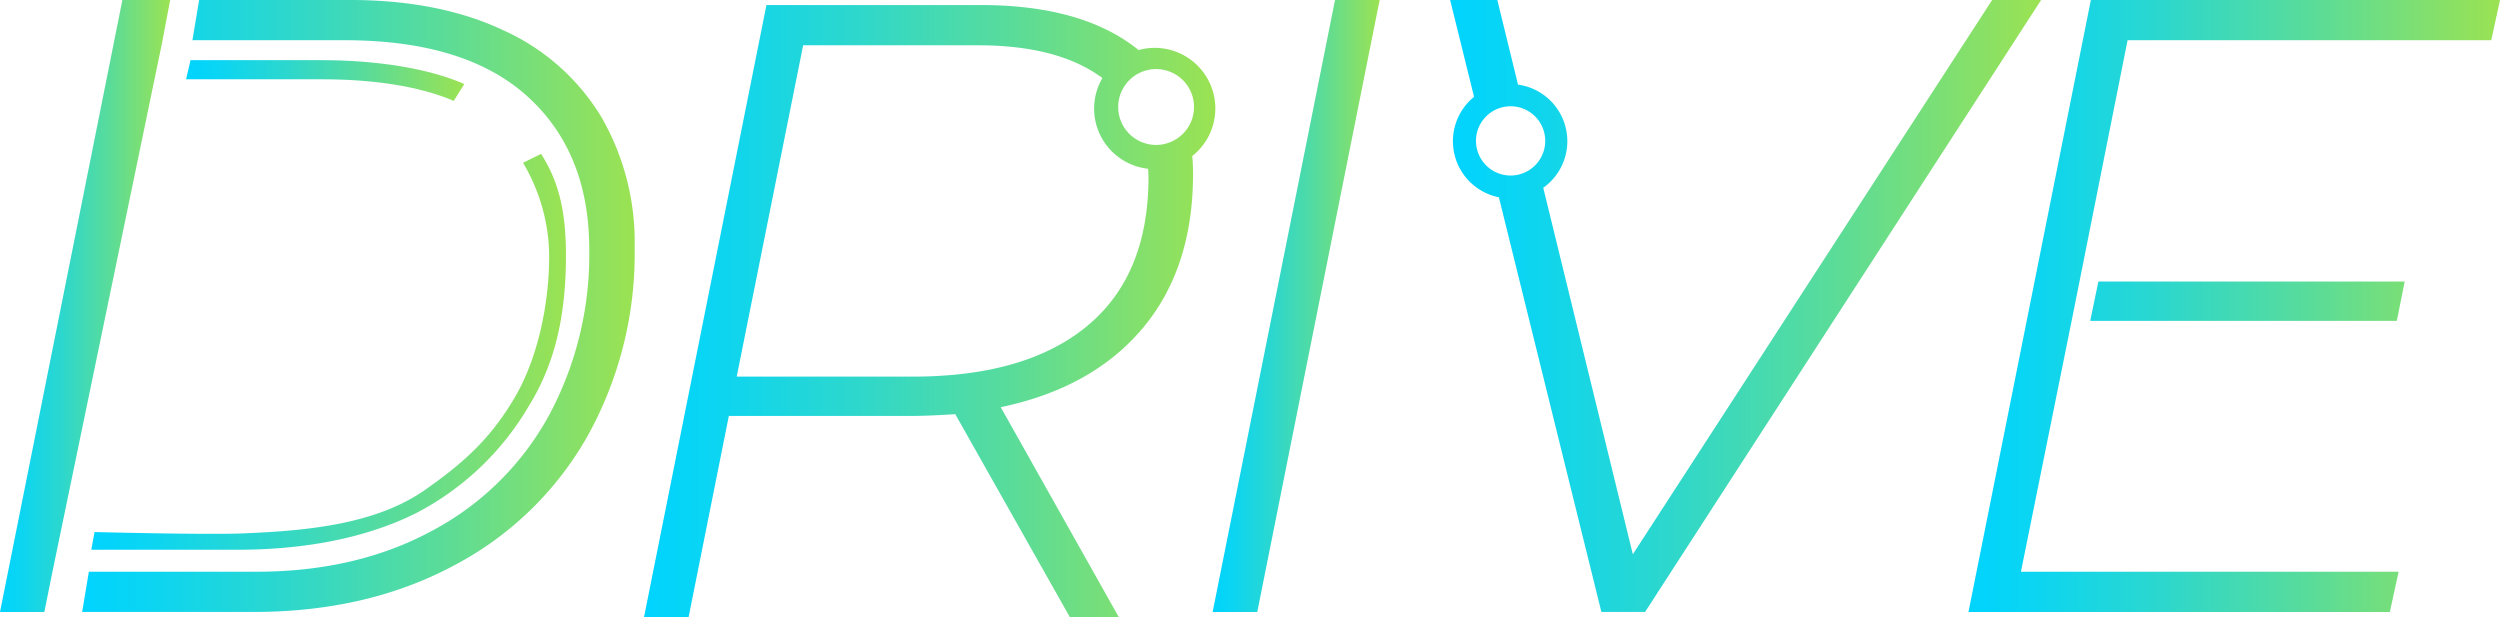
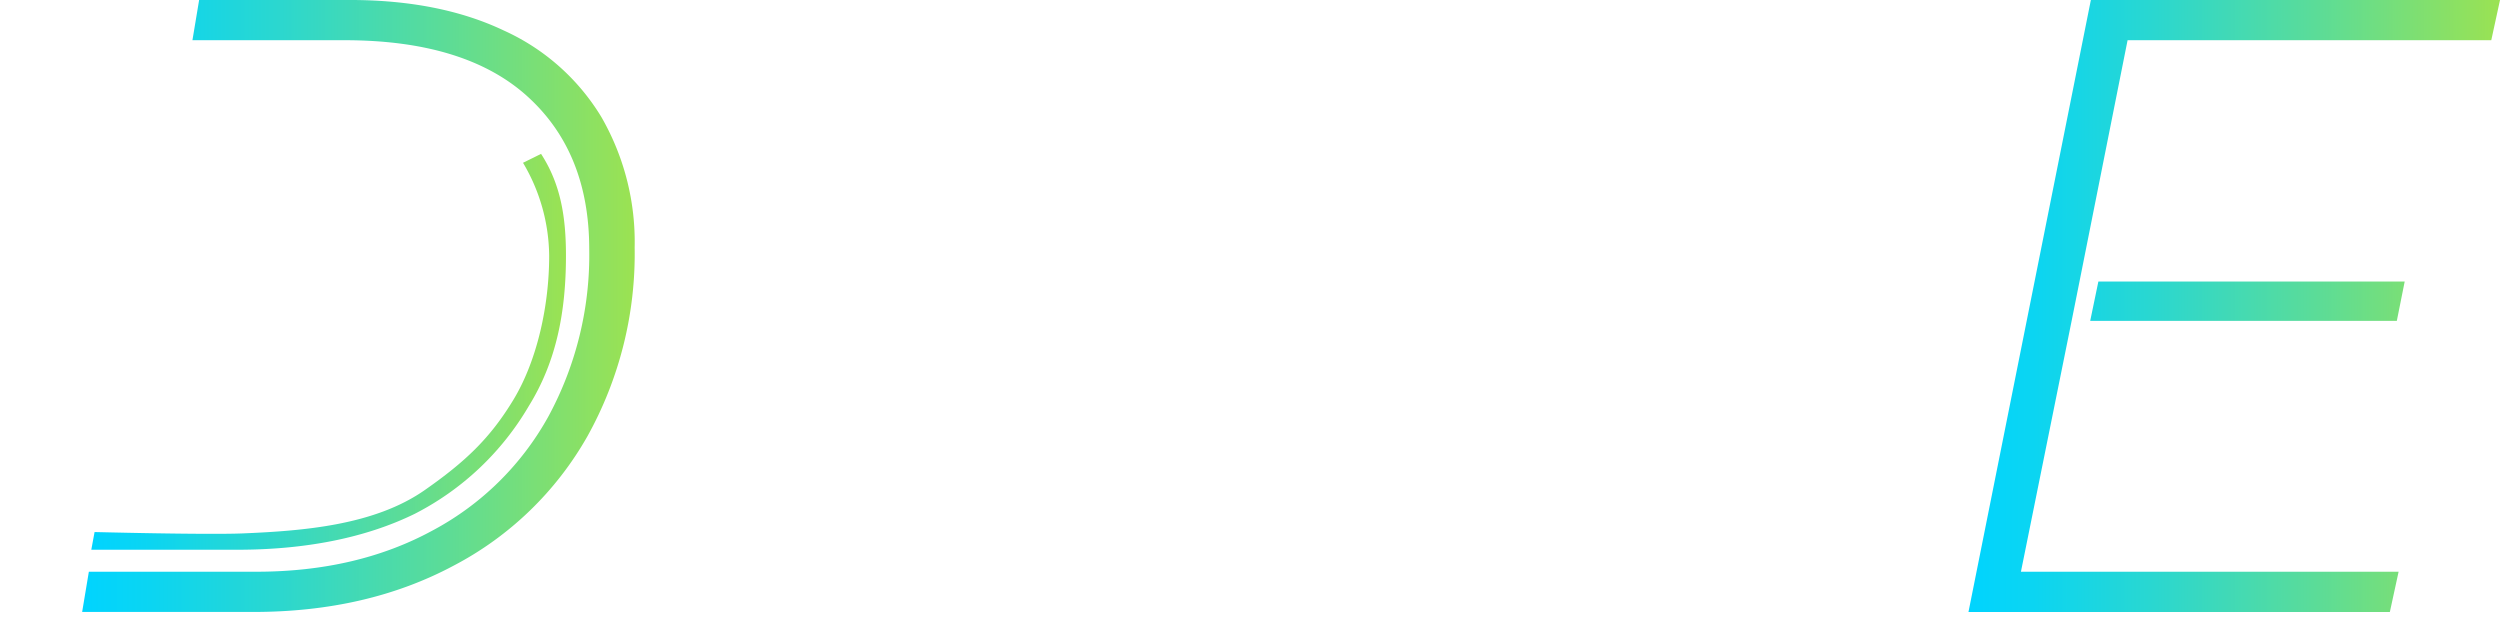
<svg xmlns="http://www.w3.org/2000/svg" xmlns:xlink="http://www.w3.org/1999/xlink" width="324.947" height="80.197" viewBox="0 0 324.947 80.197">
  <defs>
    <linearGradient id="linear-gradient" y1="0.5" x2="1" y2="0.5" gradientUnits="objectBoundingBox">
      <stop offset="0" stop-color="#00d4ff" />
      <stop offset="0.122" stop-color="#0bd5f2" />
      <stop offset="0.349" stop-color="#2ad7d0" />
      <stop offset="0.653" stop-color="#5bdc98" />
      <stop offset="1" stop-color="#9be252" />
    </linearGradient>
    <linearGradient id="linear-gradient-5" x1="0" x2="1" xlink:href="#linear-gradient" />
  </defs>
  <g id="DRIVE" transform="translate(19323.125 18408.098)">
-     <path id="パス_1" data-name="パス 1" d="M281.5,1285.717h5.8l-15.908,79.542h-5.8Z" transform="translate(-19431.1 -19693.814)" fill="url(#linear-gradient)" />
    <path id="パス_2" data-name="パス 2" d="M381.509,1327.42l-6.591,32.612h49.089l-1.136,5.227H368.1l15.908-79.542h53.18l-1.136,5.228H388.781l-6.25,31.361m2.454,0H424.8l-1.023,5.113H383.923" transform="translate(-19435.365 -19693.814)" fill="url(#linear-gradient)" />
-     <path id="パス_16" data-name="パス 16" d="M106.992,1360.032l14.237-68.705,1.062-5.611h-6.209l-15.908,79.543h5.762Z" transform="translate(-19423.299 -19693.814)" fill="url(#linear-gradient)" />
    <path id="パス_17" data-name="パス 17" d="M168.071,1298.217q8.067,7.273,8.068,19.885a44.054,44.054,0,0,1-5.284,21.7,37.148,37.148,0,0,1-15.113,14.886q-9.83,5.343-22.9,5.341H111.1l-.872,5.227H132.5q14.77,0,26.022-6.022a42.737,42.737,0,0,0,17.386-16.818,48.781,48.781,0,0,0,6.135-24.544,32.54,32.54,0,0,0-4.317-16.93,28.56,28.56,0,0,0-12.67-11.251q-8.352-3.976-20.055-3.977H125.434l-.871,5.228h19.758q15.681,0,23.749,7.271" transform="translate(-19422.676 -19693.814)" fill="url(#linear-gradient)" />
-     <path id="パス_18" data-name="パス 18" d="M159.111,1296.181c-4.857-2.121-11.707-3.1-18.513-3.1H123.525l-.578,2.484h17.6c6.618,0,12.61.856,17.192,2.808" transform="translate(-19421.887 -19693.359)" fill="url(#linear-gradient-5)" />
    <path id="パス_19" data-name="パス 19" d="M167.461,1305.707a24.008,24.008,0,0,1,3.4,12.082c0,6.487-1.559,13.6-4.632,18.692s-6.343,8.135-11.545,11.77c-6.533,4.567-15.75,5.3-23.664,5.629-4.677.192-19.249-.178-19.249-.178l-.425,2.3H130.35c8.591,0,16.5-1.46,23.047-4.673a36.359,36.359,0,0,0,14.824-14.018c3.569-5.757,4.822-12.206,4.822-19.54,0-5.151-.725-9.344-3.236-13.223" transform="translate(-19422.605 -19692.646)" fill="url(#linear-gradient)" />
-     <path id="パス_50" data-name="パス 50" d="M369.109,1285.717l-46.7,72.044-11.646-47.637a7.421,7.421,0,0,0-3.278-13.407l-2.689-11h-6.136l3.11,12.584a7.434,7.434,0,0,0-.005,11.535,7.384,7.384,0,0,0,3.232,1.521l13.322,53.9H324l51.475-79.542Zm-65.431,21.8a4.5,4.5,0,1,1,6.335-.651A4.5,4.5,0,0,1,303.678,1307.521Z" transform="translate(-19433.299 -19693.814)" fill="url(#linear-gradient)" />
-     <path id="パス_95" data-name="パス 95" d="M550.426,1404.859a7.879,7.879,0,0,0-9.344-6.069c-.157.034-.307.081-.46.122-.048-.038-.087-.083-.136-.121q-7.218-5.738-20.4-5.74H492.249l-15.908,79.543h5.794l5.228-26.136h23.862q1.932,0,5.568-.227l14.887,26.364h6.362l-15.34-27.272q11.933-2.5,18.466-10.284t6.533-20.056c0-.792-.04-1.558-.1-2.31A7.872,7.872,0,0,0,550.426,1404.859Zm-16.474,29.9q-7.954,6.59-22.726,6.59h-22.84l8.636-43.066h22.726q10.459,0,16.17,4.26a7.863,7.863,0,0,0,5.94,11.786c.018.37.049.731.049,1.112Q541.905,1428.166,533.951,1434.755Zm9.969-23.632a4.929,4.929,0,1,1,3.8-5.846A4.93,4.93,0,0,1,543.92,1411.123Z" transform="translate(-19715.754 -19800.494)" fill="url(#linear-gradient)" />
  </g>
</svg>